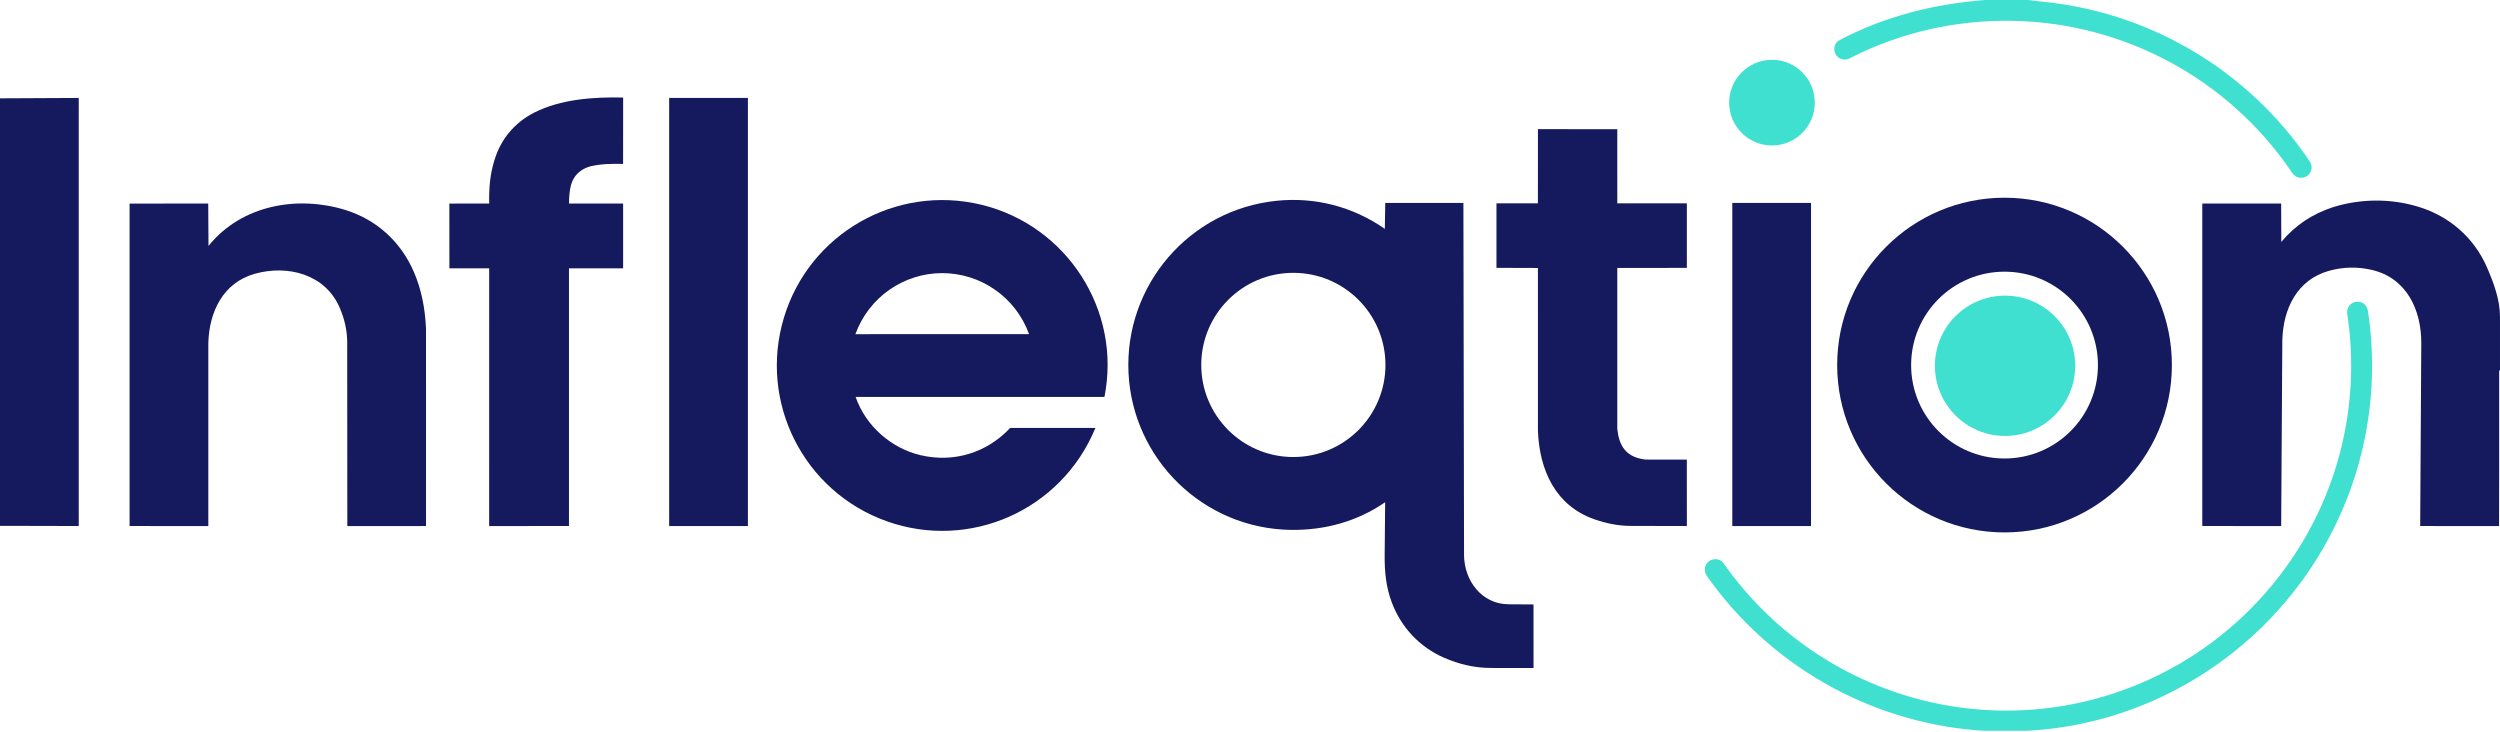
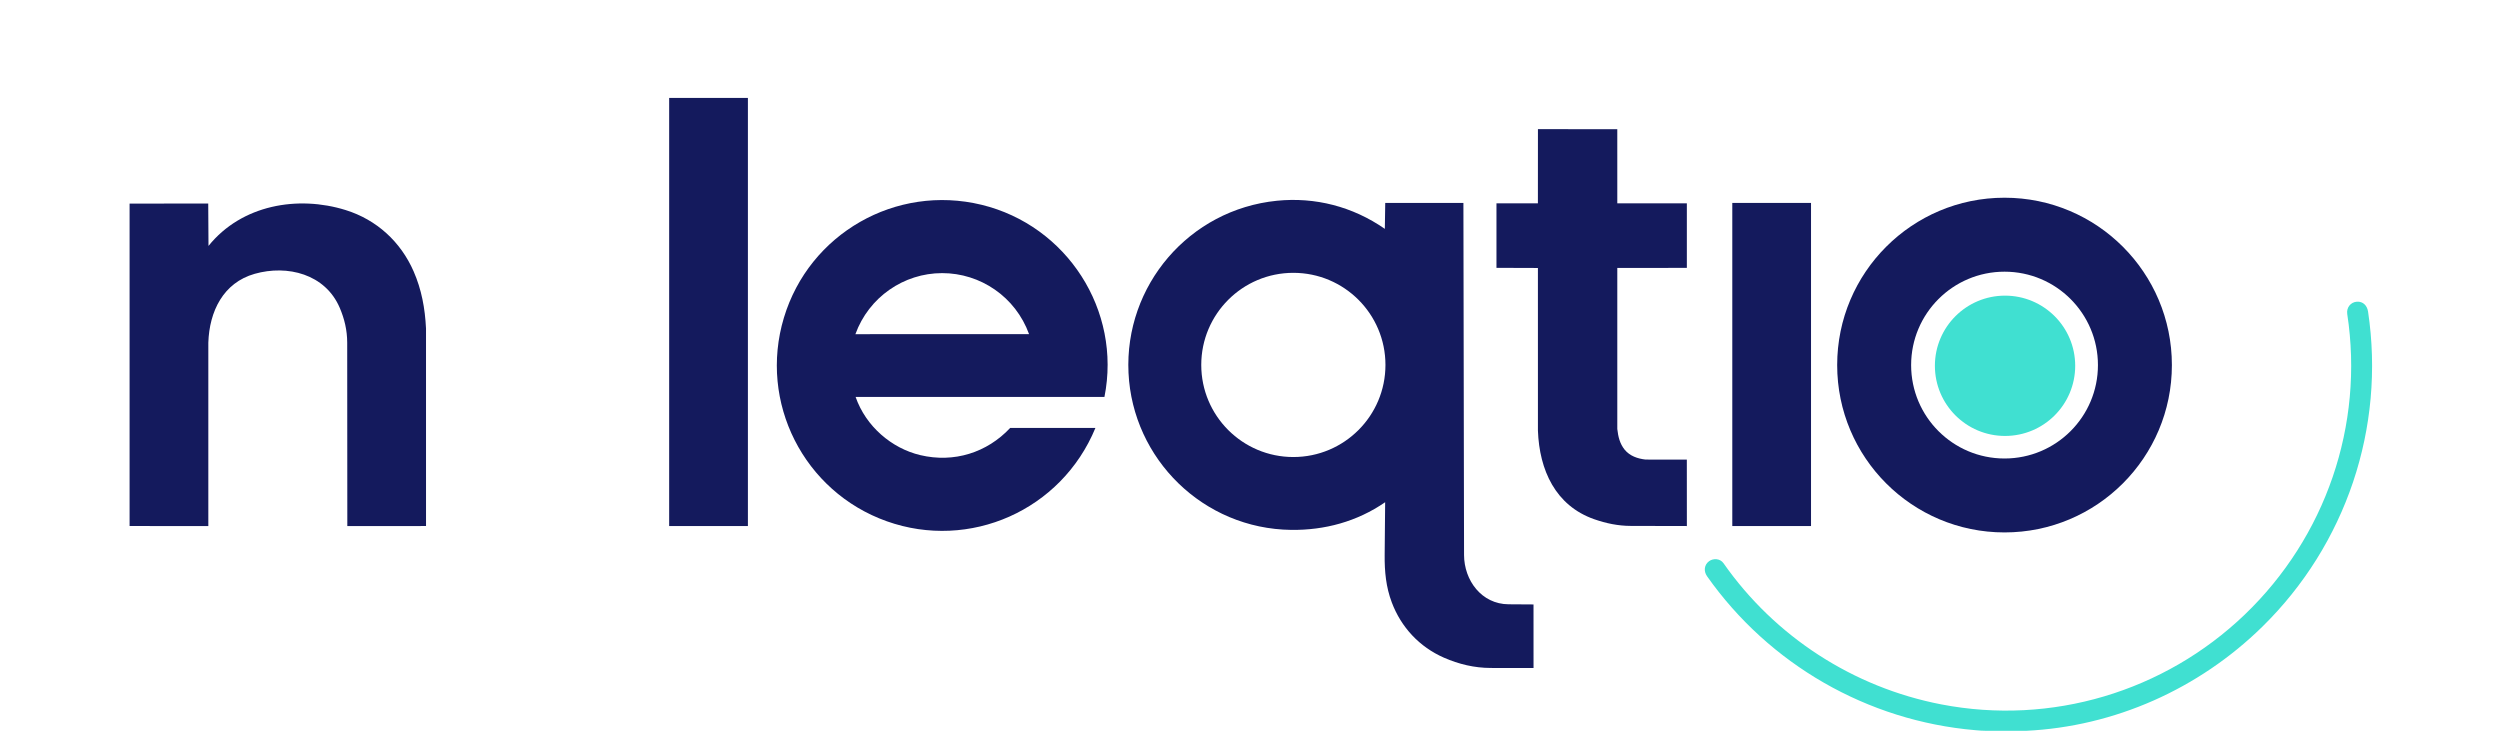
<svg xmlns="http://www.w3.org/2000/svg" id="a" viewBox="0 0 3000 878">
-   <polygon points="0 631 0 118 94.491 117.532 94.489 631.221 0 631" fill="#141a5d" />
  <path d="M416.786,631.274l-.141-220.128c-.009-14.921-3.325-28.587-8.933-41.722-17.371-40.684-62.877-51.957-102.045-40.858-37.793,10.71-54.437,45.078-55.668,82.63l.005,220.066-94.492-.029-.004-386.903,94.374-.115.321,50.898c39.844-49.487,107.384-60.834,164.533-43.051,37.245,11.59,66.121,38.071,81.642,73.627,9.514,21.795,13.663,44.268,14.846,68.493l.02,237.054-94.458.038Z" fill="#141a5d" />
-   <path d="M682.765,322.026l-.003,309.202-95.773.025.017-309.229-47.733-.04-.042-77.687,47.815-.089c-.44-18.3.983-35.476,6.445-52.489,7.599-25.021,24.266-44.717,47.542-56.565,31.807-16.194,71.29-18.937,106.75-18.106l-.074,79.668c-14.064-.35-26.454-.065-38.987,2.83-11.803,3.076-20.404,10.86-23.574,22.607-1.677,7.157-2.399,14.194-2.309,22.062l64.914.063.005,77.686-64.993.062Z" fill="#141a5d" />
  <rect x="802.997" y="117.512" width="94.488" height="513.74" fill="#141a5d" />
  <path d="M2024.198,551.543l.041,79.696-67.199-.145c-15.344-.033-29.824-3.068-43.992-8.034-46.597-16.332-65.795-59.032-67.533-106.226l-.02-195.26-49.733-.166-.003-77.398,49.718-.03.053-88.995,95.219.031.014,88.988,83.464-.009-.005,77.468-83.465.04.004,193.327c1.052,9.466,3.101,17.625,8.766,24.716,6.264,7.612,15.315,10.769,25.104,11.922l49.567.076Z" fill="#141a5d" />
  <rect x="2078.756" y="243.512" width="94.472" height="387.74" fill="#141a5d" />
  <path d="M1810.334,725.142l29.877.192.028,76.303-51.268-.081c-19.742-.031-38.389-4.524-56.269-12.359-29.363-12.868-51.28-36.401-62.544-66.262-6.987-18.523-8.746-37.093-8.564-56.917l.581-63.355c-33.887,23.413-72.871,33.684-112.701,33.204-105.407-1.272-190.335-84.881-195.262-188.43-4.976-104.583,72.578-196.021,178.244-206.561,45.553-4.544,90.715,6.878,129.348,33.758l.479-31.126,93.811-.014.284,158.883.258,145.594.226,117.937c.058,30.402,20.871,59.023,53.472,59.233ZM1662.544,437.914c0-61.038-49.481-110.519-110.518-110.519s-110.518,49.481-110.518,110.519,49.481,110.519,110.518,110.519,110.518-49.481,110.518-110.519Z" fill="#141a5d" />
  <path d="M1026.716,476.308c12.336,35.47,43.38,61.715,77.594,69.841,40.491,9.617,80.115-2.978,107.899-32.601l102.279.011c-40.798,98.956-150.94,147.353-250.352,111.967-99.652-35.471-153.994-142.784-123.456-244.242,30.405-101.016,134.394-160.473,237.154-135.538,102.298,24.823,168.24,126.612,147.491,230.573l-298.61-.011ZM1234.883,400.98c-16.276-44.812-58.413-73.286-104.37-73.234-46.013.052-87.92,28.822-104.029,73.254l208.398-.02Z" fill="#141a5d" />
-   <path d="M2999.989,380v64c.134-.526-.996,1.189-.996,1.663l-.004,41.337v87l-.128,57.249-94.646-.014,1.319-219.084c.243-40.423-17.667-78.563-59.351-88.265-17.125-3.986-34.414-3.64-51.317,1.061-38.221,10.63-55.008,45.344-56.079,83.25l-1.372,223.067-94.665-.04.002-386.965,94.647-.004.193,46.053c16.618-20.027,37.329-33.629,62.071-41.73,33.492-10.306,69.255-10.635,102.873-.308,36.895,11.334,66.398,37.051,81.846,72.547,8.15,18.726,15.607,39.042,15.607,59.183Z" fill="#141a5d" />
  <path d="M2606.266,438.084c0,110.914-89.913,200.827-200.826,200.827s-200.826-89.913-200.826-200.827,89.913-200.827,200.826-200.827,200.826,89.913,200.826,200.827ZM2517.529,438.108c0-61.905-50.184-112.089-112.088-112.089s-112.088,50.184-112.088,112.089,50.184,112.089,112.088,112.089,112.088-50.184,112.088-112.089Z" fill="#141a5d" />
  <path d="M2430.991,877h-47c-5.185,0-9.128-.394-13.967-.81-129.052-11.092-247.047-78.907-321.566-184.706-4.238-6.017-3.512-13.68,2.462-18.071,4.891-3.595,13.163-3.444,17.283,2.443,61.746,88.236,155.791,149.028,261.326,169.412,131.918,25.48,267.476-15.081,364.057-107.636,97.022-92.978,143.533-227.18,123.114-360.789-1.181-7.726,4.138-14.329,11.624-14.808,7.285-.466,12.272,4.636,13.35,11.838,20.863,139.447-26.425,279.715-126.908,378.226-76.197,74.701-177.349,119.832-283.773,124.9Z" fill="#40e0d1" />
  <circle cx="2406.058" cy="438.952" r="84.183" fill="#40e0d1" />
-   <path d="M2432.991,0c3.813,0,9.044,1.196,13.444,1.584,131.79,11.612,251.314,82.251,325.175,191.935,4.029,5.984,2.634,13.761-3.087,17.624-5.905,3.988-13.777,2.402-17.774-3.535-75.772-112.533-202.099-180.95-337.977-182.647-67.225-.84-133.5,14.318-193.315,45.116-6.577,3.386-13.927.354-16.815-5.226-2.959-5.717-1.519-13.389,4.592-16.617,54.714-28.898,113.967-43.432,174.758-48.235h51Z" fill="#40e0d1" />
-   <circle cx="2126.378" cy="123.17" r="51.398" fill="#40e0d1" />
</svg>